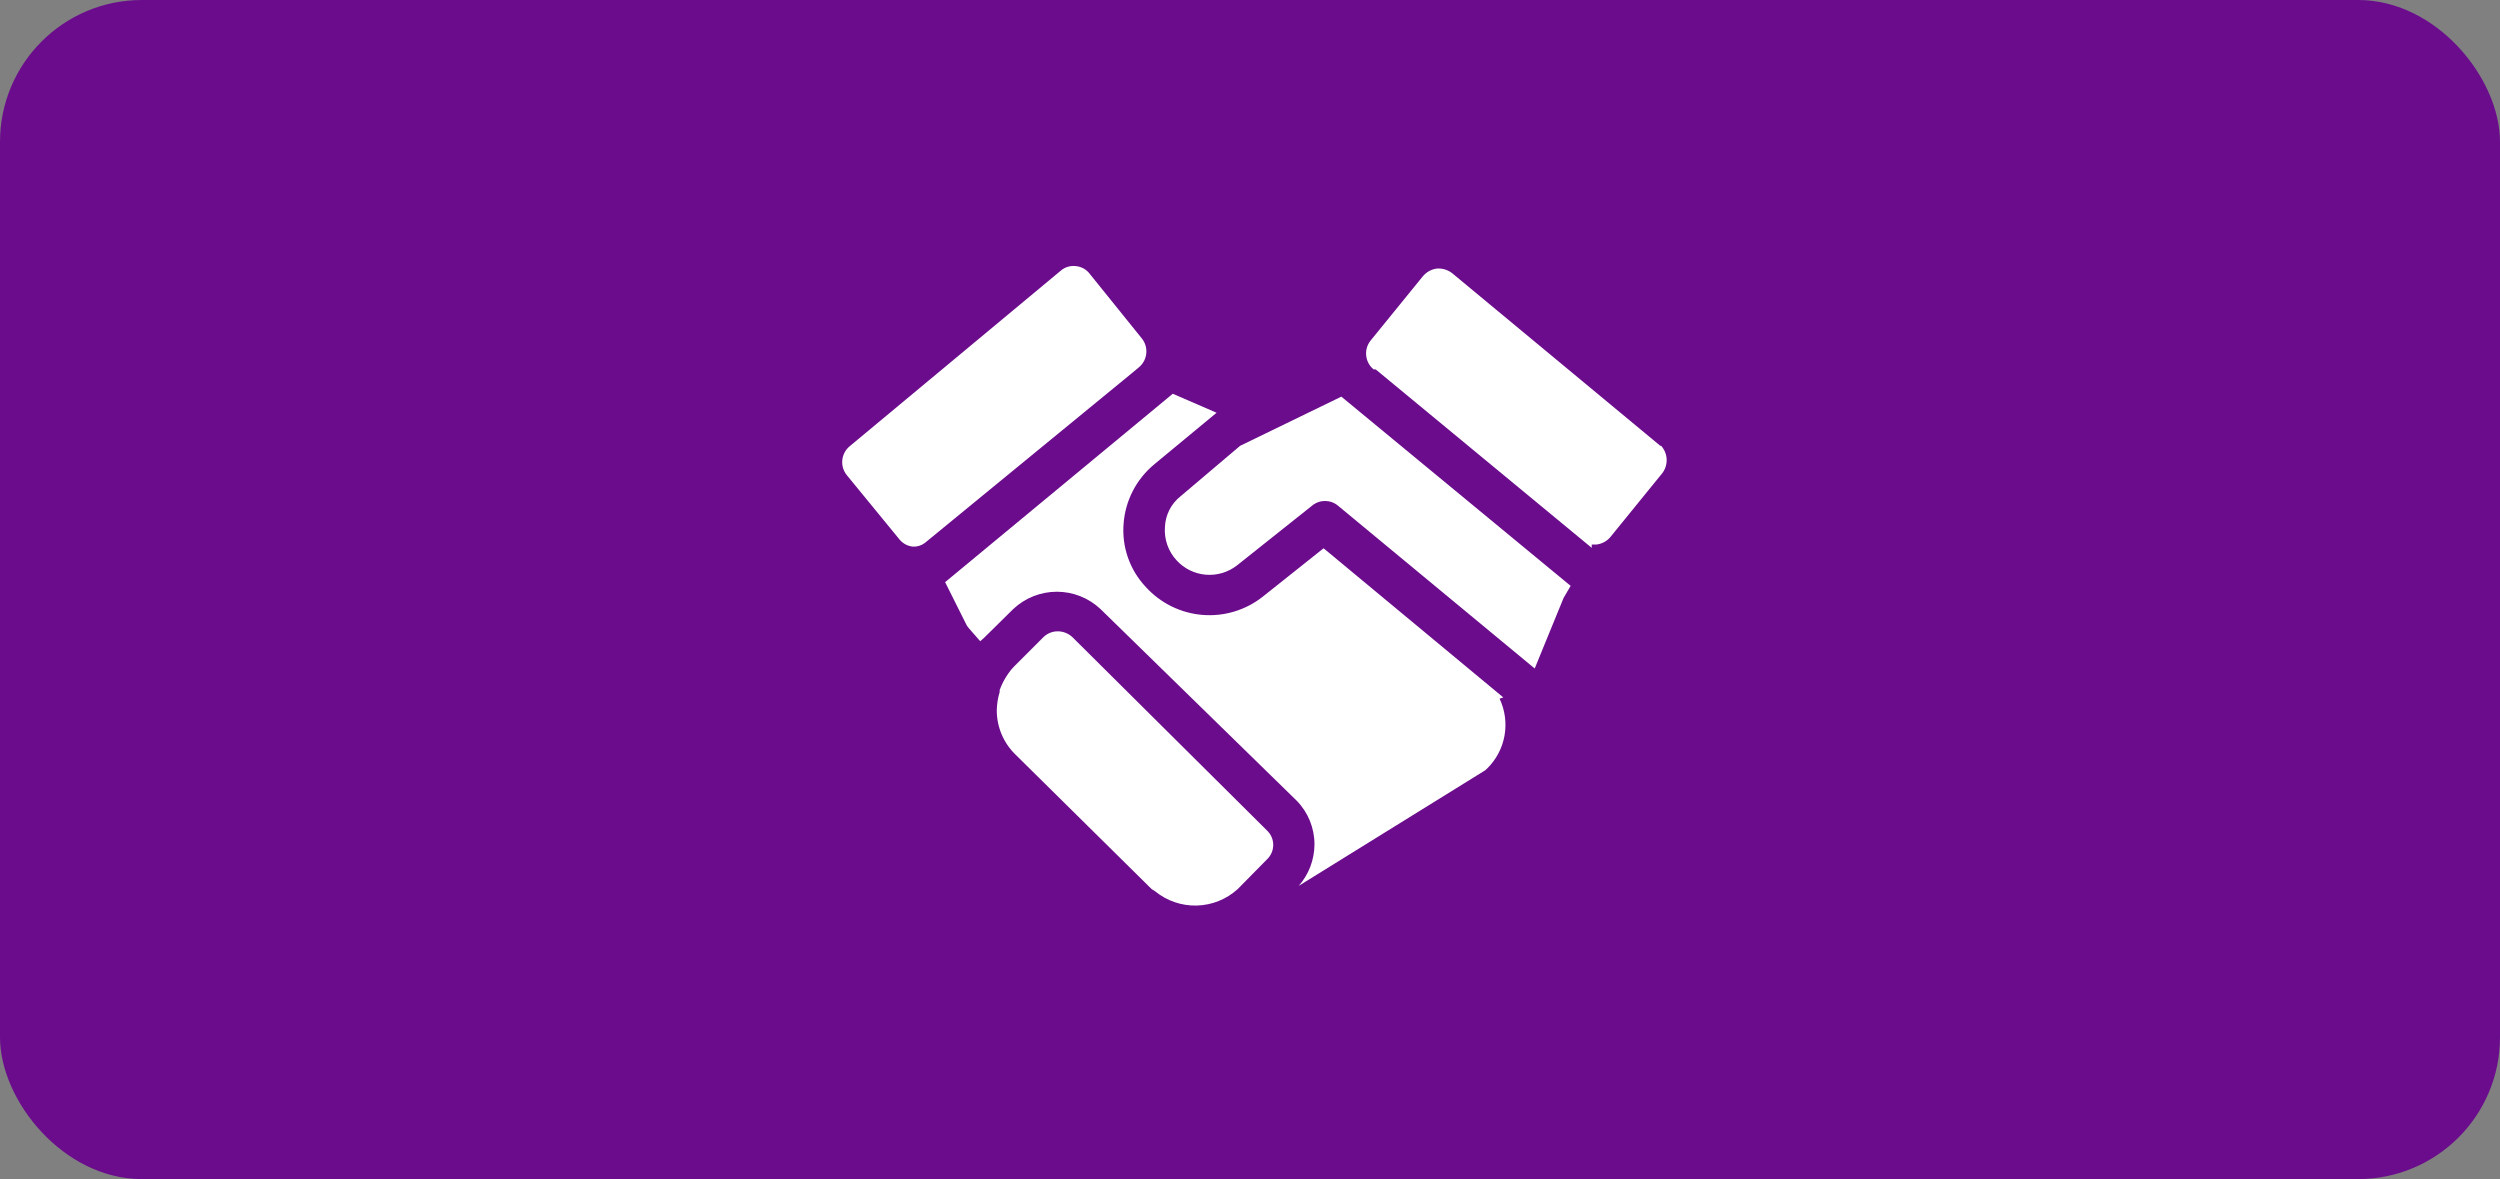
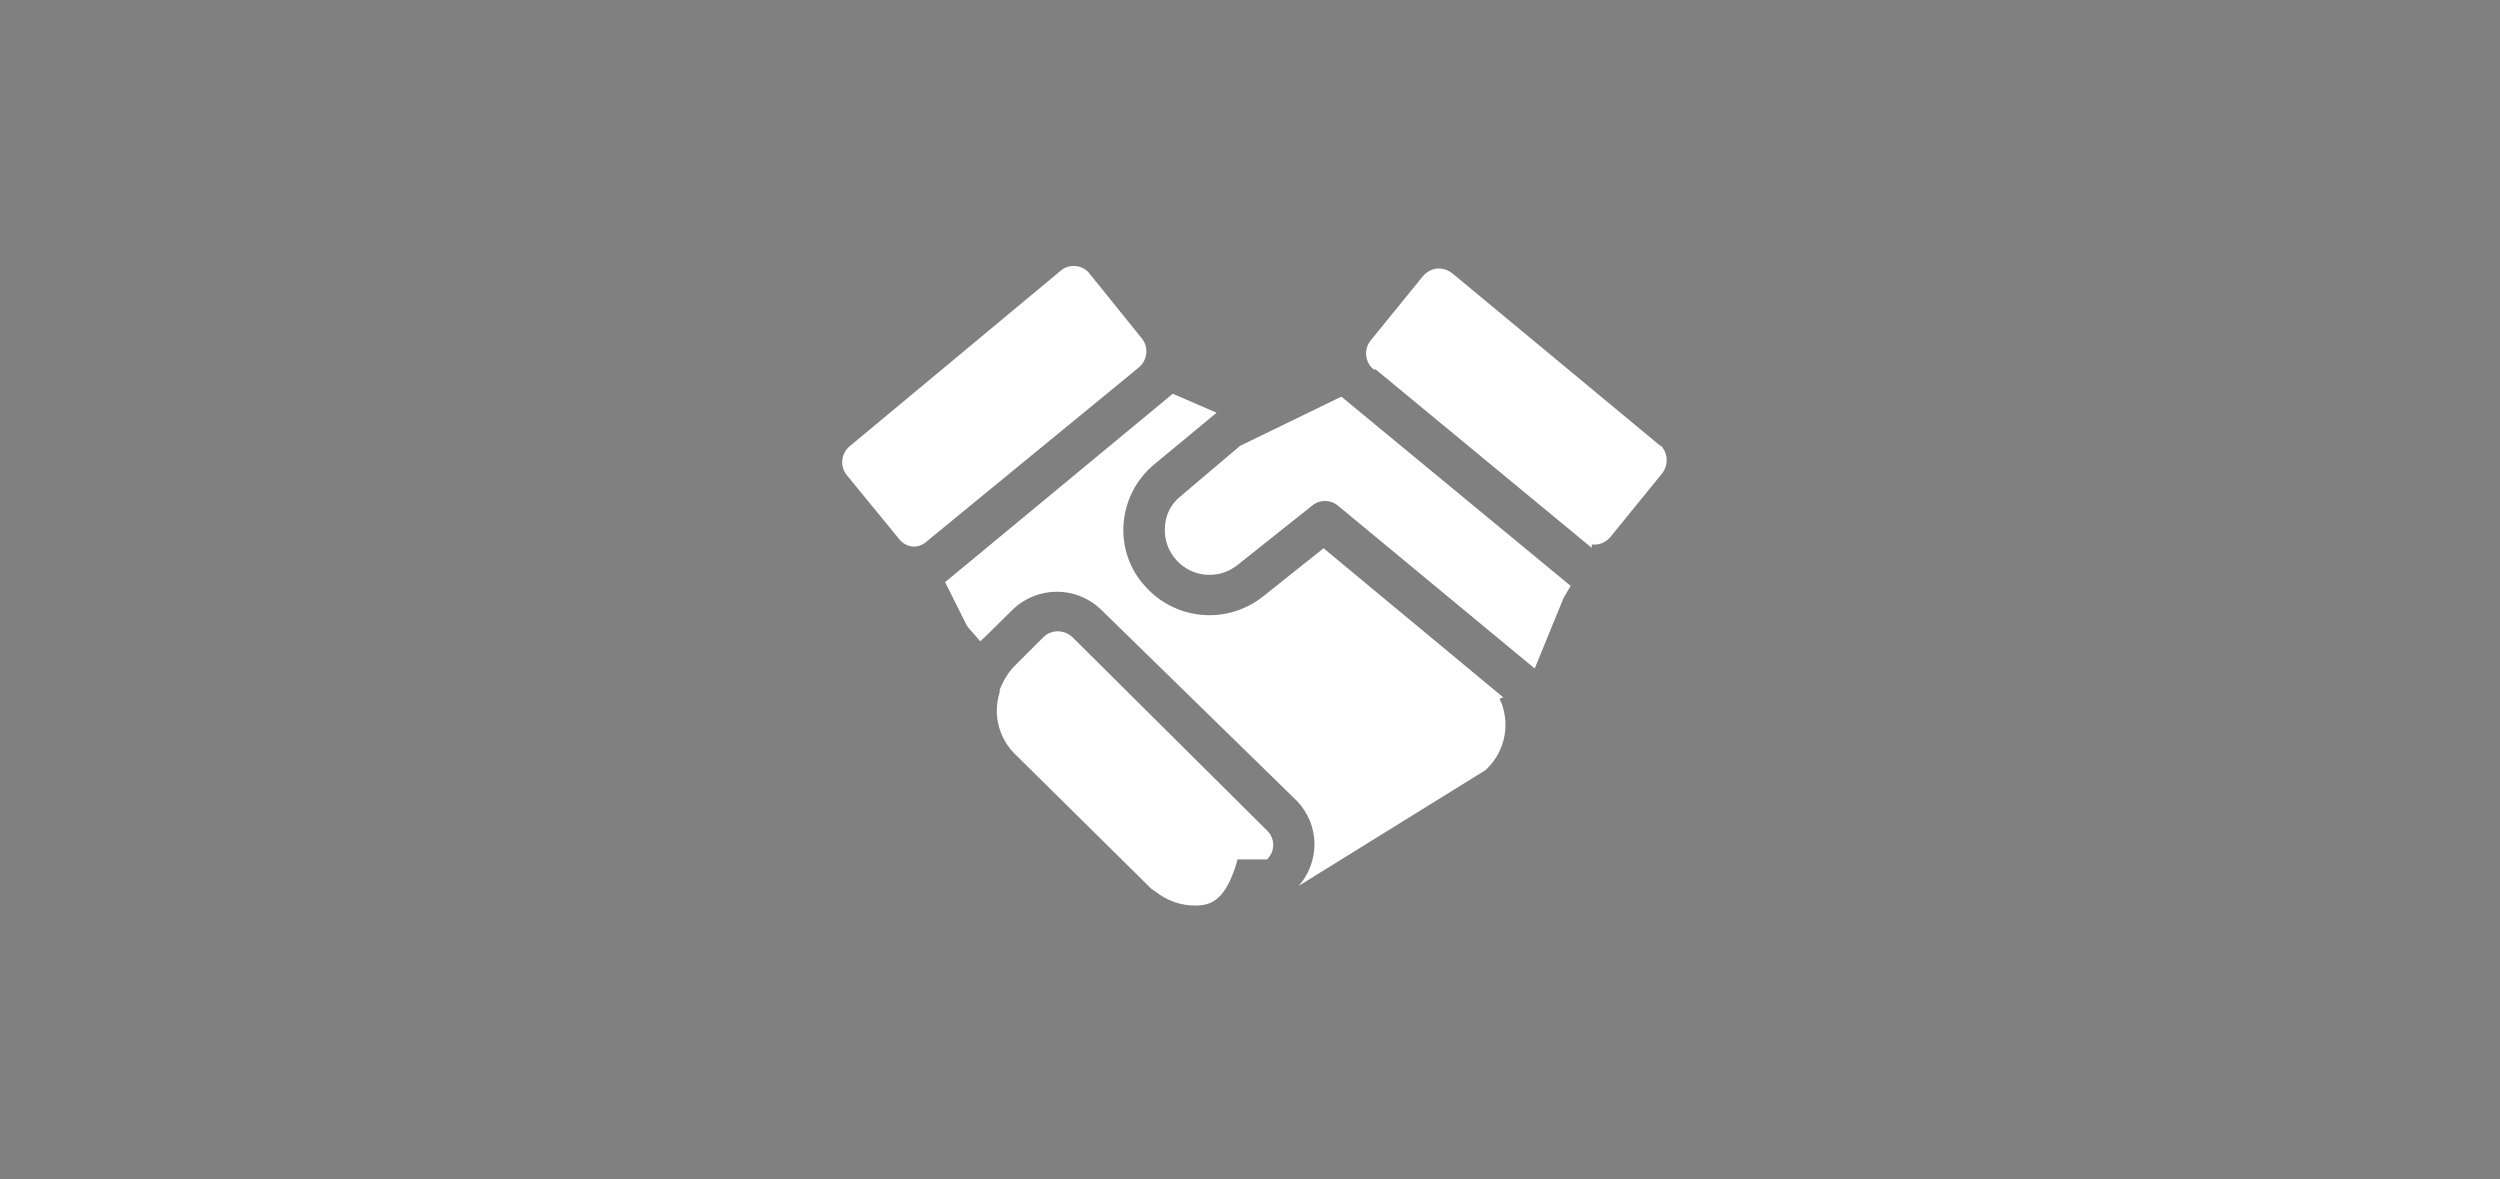
<svg xmlns="http://www.w3.org/2000/svg" width="282" height="133" viewBox="0 0 282 133" fill="none">
  <rect x="0" y="0" width="282" height="133" fill="#808080" stroke="none" />
-   <rect width="282" height="133" rx="16" fill="#6B0C8D" />
-   <path d="M142.915 93.677C143.365 94.1 143.621 94.69 143.621 95.308C143.621 95.926 143.365 96.516 142.915 96.939L139.606 100.295H139.606C138.339 101.446 136.7 102.103 134.989 102.146C133.277 102.189 131.608 101.614 130.285 100.528L129.912 100.295L114.533 85.102C113.189 83.792 112.432 81.993 112.436 80.115C112.45 79.42 112.559 78.73 112.762 78.064V77.831V77.832C113.005 77.169 113.334 76.543 113.74 75.967C113.932 75.683 114.151 75.418 114.393 75.175L117.655 71.913C118.094 71.457 118.702 71.205 119.333 71.214C119.939 71.219 120.521 71.452 120.964 71.866L142.915 93.677ZM127.629 42.132L128.467 41.433C129.452 40.619 129.598 39.163 128.794 38.171L122.969 30.947C122.588 30.412 121.991 30.071 121.337 30.015C120.731 29.944 120.123 30.13 119.66 30.527L95.846 50.334C94.861 51.149 94.715 52.604 95.519 53.596L101.438 60.82C101.815 61.298 102.37 61.6 102.976 61.659C103.462 61.684 103.941 61.536 104.327 61.24L127.629 42.132ZM169.572 78.669L149.3 61.845L142.449 67.298C140.524 68.823 138.091 69.561 135.643 69.362C133.195 69.163 130.913 68.042 129.26 66.226C127.438 64.3 126.523 61.69 126.743 59.048C126.941 56.451 128.186 54.046 130.192 52.384L137.229 46.558L132.289 44.415L106.609 65.667L108.94 70.327V70.328C109.02 70.515 109.131 70.687 109.266 70.84L110.571 72.331L110.99 71.958L114.299 68.696C115.63 67.445 117.389 66.747 119.216 66.747C121.043 66.747 122.801 67.445 124.132 68.696L146.269 90.321C147.559 91.641 148.279 93.415 148.273 95.261C148.263 96.977 147.634 98.632 146.502 99.921L167.334 87.012C167.493 86.93 167.635 86.819 167.753 86.686C168.776 85.681 169.46 84.383 169.711 82.971C169.961 81.56 169.766 80.105 169.151 78.81L169.572 78.669ZM187.282 50.287L163.794 30.807C163.301 30.429 162.687 30.247 162.07 30.294C161.448 30.378 160.881 30.694 160.485 31.18L154.613 38.403C153.809 39.396 153.955 40.851 154.939 41.666H155.173L179.548 61.799V61.426H180.061H180.06C180.676 61.359 181.243 61.058 181.644 60.586L187.516 53.362V53.363C188.21 52.436 188.152 51.147 187.376 50.287L187.282 50.287ZM139.886 50.287L133.174 55.973C132.099 56.821 131.452 58.099 131.403 59.468C131.307 60.838 131.779 62.187 132.709 63.196C133.567 64.141 134.752 64.724 136.024 64.828C137.296 64.931 138.559 64.548 139.56 63.756L147.994 57.045C148.844 56.332 150.081 56.332 150.931 57.045L173.115 75.407L174.467 72.099L176.377 67.438L177.169 66.087L151.304 44.742L139.886 50.287Z" fill="white" />
+   <path d="M142.915 93.677C143.365 94.1 143.621 94.69 143.621 95.308C143.621 95.926 143.365 96.516 142.915 96.939H139.606C138.339 101.446 136.7 102.103 134.989 102.146C133.277 102.189 131.608 101.614 130.285 100.528L129.912 100.295L114.533 85.102C113.189 83.792 112.432 81.993 112.436 80.115C112.45 79.42 112.559 78.73 112.762 78.064V77.831V77.832C113.005 77.169 113.334 76.543 113.74 75.967C113.932 75.683 114.151 75.418 114.393 75.175L117.655 71.913C118.094 71.457 118.702 71.205 119.333 71.214C119.939 71.219 120.521 71.452 120.964 71.866L142.915 93.677ZM127.629 42.132L128.467 41.433C129.452 40.619 129.598 39.163 128.794 38.171L122.969 30.947C122.588 30.412 121.991 30.071 121.337 30.015C120.731 29.944 120.123 30.13 119.66 30.527L95.846 50.334C94.861 51.149 94.715 52.604 95.519 53.596L101.438 60.82C101.815 61.298 102.37 61.6 102.976 61.659C103.462 61.684 103.941 61.536 104.327 61.24L127.629 42.132ZM169.572 78.669L149.3 61.845L142.449 67.298C140.524 68.823 138.091 69.561 135.643 69.362C133.195 69.163 130.913 68.042 129.26 66.226C127.438 64.3 126.523 61.69 126.743 59.048C126.941 56.451 128.186 54.046 130.192 52.384L137.229 46.558L132.289 44.415L106.609 65.667L108.94 70.327V70.328C109.02 70.515 109.131 70.687 109.266 70.84L110.571 72.331L110.99 71.958L114.299 68.696C115.63 67.445 117.389 66.747 119.216 66.747C121.043 66.747 122.801 67.445 124.132 68.696L146.269 90.321C147.559 91.641 148.279 93.415 148.273 95.261C148.263 96.977 147.634 98.632 146.502 99.921L167.334 87.012C167.493 86.93 167.635 86.819 167.753 86.686C168.776 85.681 169.46 84.383 169.711 82.971C169.961 81.56 169.766 80.105 169.151 78.81L169.572 78.669ZM187.282 50.287L163.794 30.807C163.301 30.429 162.687 30.247 162.07 30.294C161.448 30.378 160.881 30.694 160.485 31.18L154.613 38.403C153.809 39.396 153.955 40.851 154.939 41.666H155.173L179.548 61.799V61.426H180.061H180.06C180.676 61.359 181.243 61.058 181.644 60.586L187.516 53.362V53.363C188.21 52.436 188.152 51.147 187.376 50.287L187.282 50.287ZM139.886 50.287L133.174 55.973C132.099 56.821 131.452 58.099 131.403 59.468C131.307 60.838 131.779 62.187 132.709 63.196C133.567 64.141 134.752 64.724 136.024 64.828C137.296 64.931 138.559 64.548 139.56 63.756L147.994 57.045C148.844 56.332 150.081 56.332 150.931 57.045L173.115 75.407L174.467 72.099L176.377 67.438L177.169 66.087L151.304 44.742L139.886 50.287Z" fill="white" />
</svg>